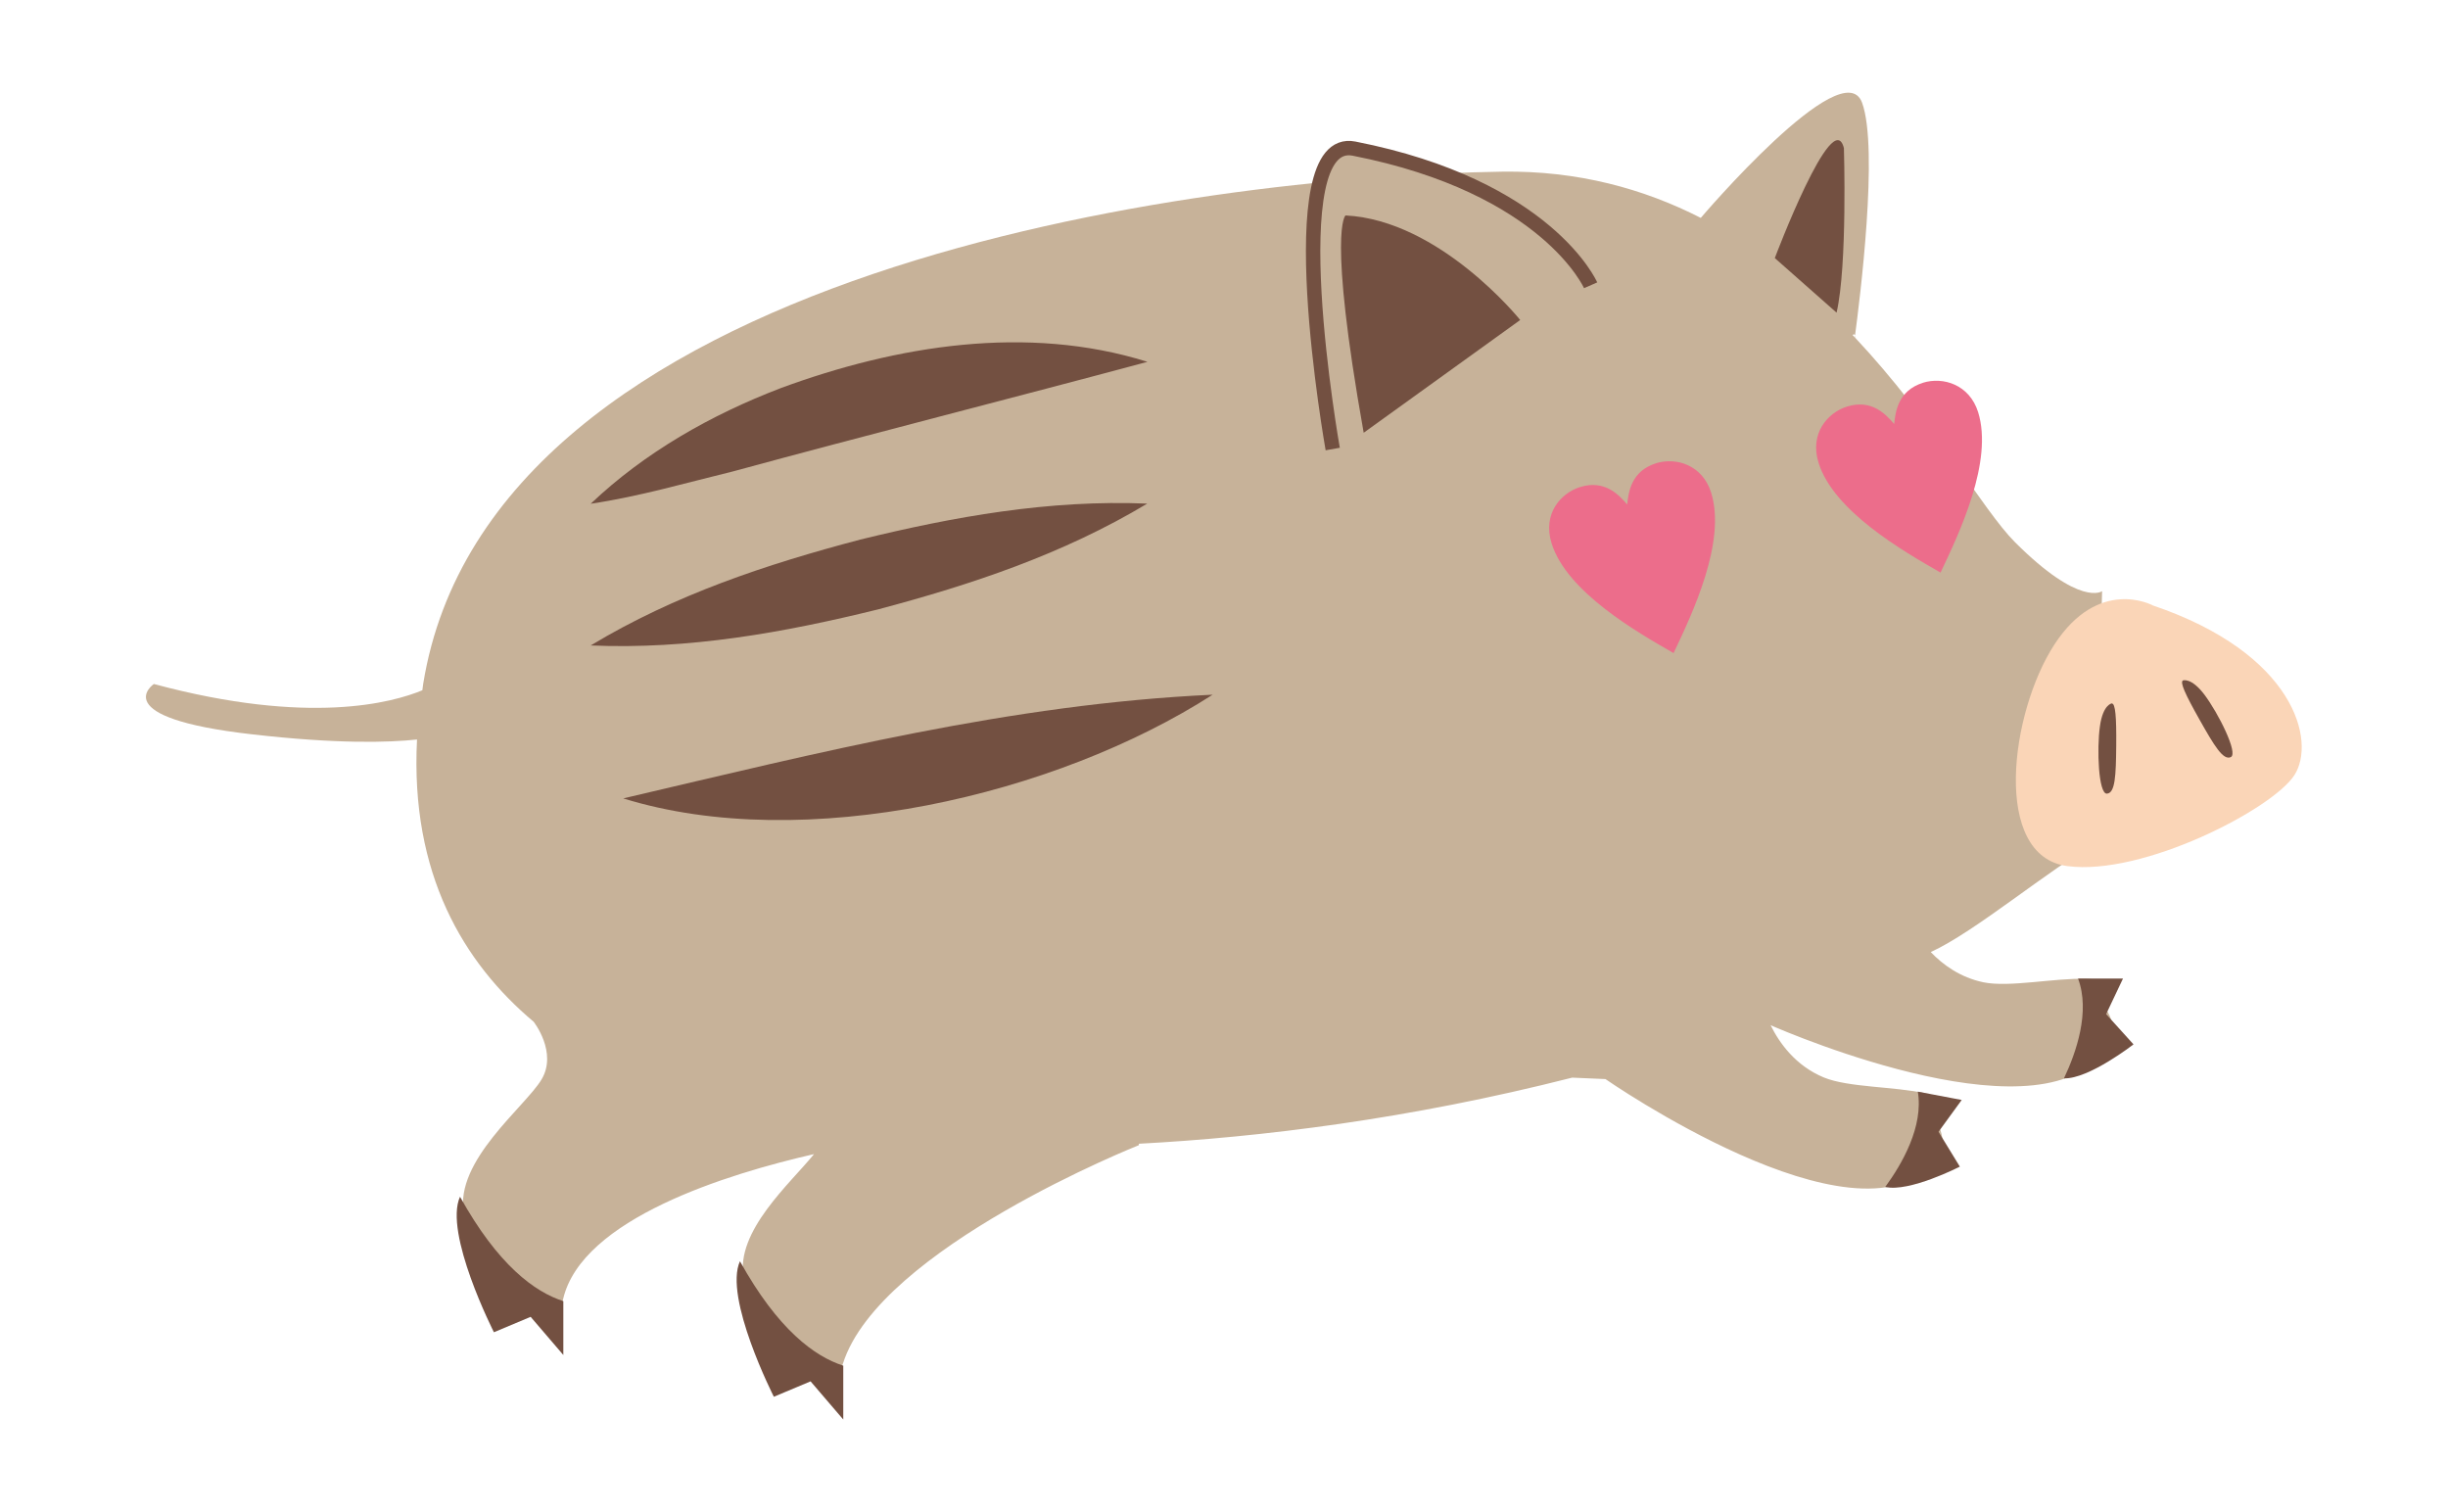
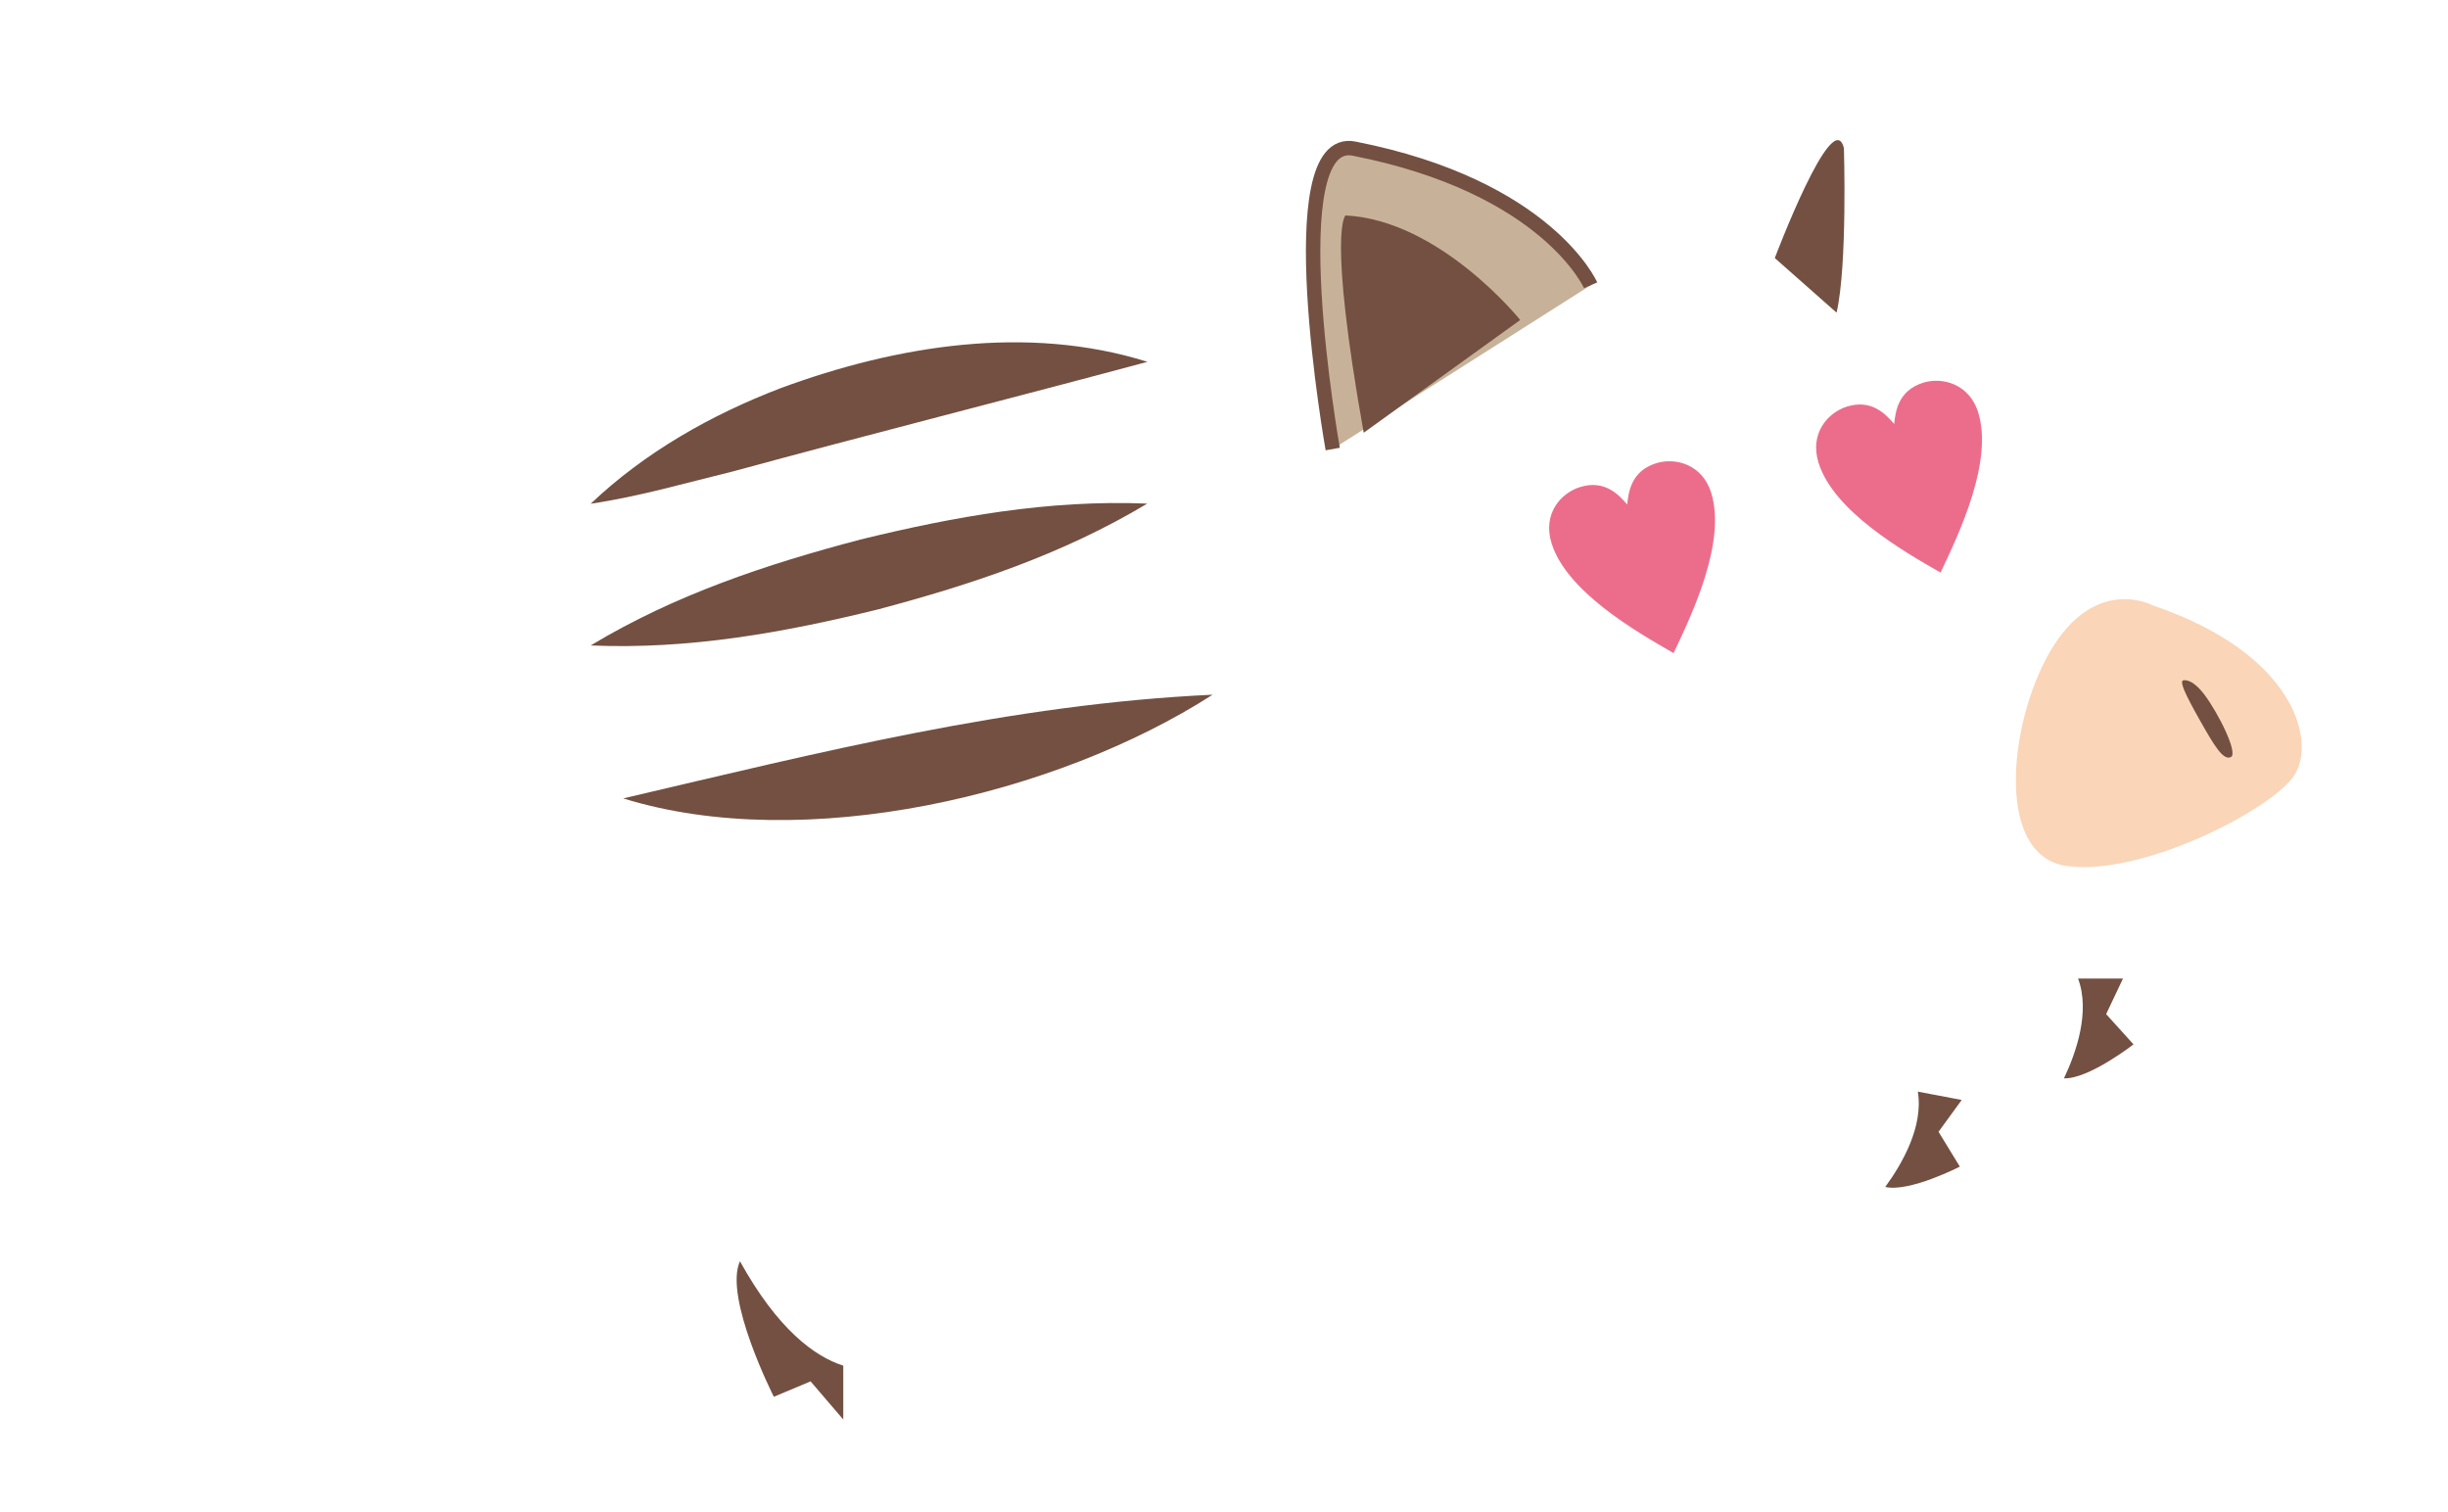
<svg xmlns="http://www.w3.org/2000/svg" id="_レイヤー_2" data-name="レイヤー_2" viewBox="0 0 170 105">
  <defs>
    <style>      .cls-1 {        fill-rule: evenodd;        stroke: #735041;        stroke-miterlimit: 10;      }      .cls-1, .cls-2 {        fill: #c7b299;      }      .cls-3 {        fill: #ec6d8b;      }      .cls-4 {        fill: #735041;      }      .cls-5 {        fill: #fad5b7;      }    </style>
  </defs>
-   <path class="cls-2" d="M10.7,47.5c10.76,2.89,16.57,1.29,18.63.43.02-.15.04-.3.06-.45,4.67-28.8,53.69-35.24,74.91-35.56,5.28-.08,9.85,1.19,13.81,3.21h0s9.87-11.6,11.2-8c1.17,3.19-.17,13.78-.49,16.18-.01-.09-.06-.13-.17-.05.05.05.1.11.15.16,0-.03,0-.07.02-.11,0,.04,0,.08,0,.13,5.42,5.77,8.89,11.99,11.1,14.2,4.55,4.55,6.06,3.41,6.06,3.41l-.5,17.56c-3.09,1.68-8.33,6.11-11.4,7.5.84.88,2.04,1.76,3.66,2.1,1.81.37,4.92-.31,7.13-.24,1.15.03.15.27.5.95s2.05,1.82.99,3.65c-4.01,6.92-22-.77-23.4-1.38.6,1.22,1.72,2.81,3.7,3.63,1.71.7,4.89.62,7.05,1.1,1.12.25.1.29.31,1.03s1.67,2.17.29,3.77c-5.44,6.29-22.82-5.79-22.82-5.79l-2.31-.1c-11.32,2.88-21.65,4.14-30.09,4.59v.1s-18,7.14-20.55,15.16c-.73,2.3-1.32.92-2.14.75-1.99-.42-4.3-4.15-4.76-6.71-.58-3.23,3.25-6.55,4.89-8.58-6.05,1.38-16.11,4.49-17.42,10.05-.55,2.35-1.32.92-2.14.75-1.99-.42-4.3-4.15-4.76-6.71-.65-3.62,4.25-7.37,5.39-9.26,1.14-1.89-.54-4.02-.54-4.02h0c-4.87-4.09-8.58-10.27-8.1-19.6-1.96.21-5.52.32-11.46-.36-10.23-1.16-6.82-3.49-6.82-3.49Z" />
  <path class="cls-1" d="M92.55,31.18s-3.89-21.91,1.48-20.86c13.43,2.64,16.43,9.49,16.43,9.49" />
  <path class="cls-5" d="M149.48,42.03s-3.73-2.01-6.81,2.72c-3.08,4.73-4.36,14.69.89,15.39,5.25.7,14.24-3.95,15.77-6.31,1.53-2.36.02-8.47-9.86-11.8Z" />
-   <path class="cls-4" d="M146.66,48.84s-.62.07-.83,1.58c-.23,1.6-.1,4.72.48,4.69s.63-1.26.65-3.31-.06-2.94-.3-2.95Z" />
  <path class="cls-4" d="M151.59,47.25s.57-.23,1.49.98c.97,1.29,2.37,4.08,1.84,4.34s-1.16-.8-2.17-2.59-1.37-2.6-1.16-2.73Z" />
-   <path class="cls-4" d="M31.94,83.09c2.64,4.77,5.21,6.63,7.18,7.26v3.74s-2.27-2.65-2.27-2.65l-2.55,1.07s-3.51-6.91-2.35-9.42c0,0,0,0,0,0Z" />
  <path class="cls-4" d="M51.38,87.57c2.64,4.77,5.21,6.63,7.18,7.26v3.74s-2.27-2.65-2.27-2.65l-2.55,1.07s-3.51-6.91-2.35-9.42c0,0,0,0,0,0Z" />
  <path class="cls-4" d="M133.17,75.8l3.06.58-1.61,2.21,1.48,2.42s-3.51,1.8-5.18,1.41c1.17-1.6,2.67-4.2,2.26-6.63Z" />
  <path class="cls-4" d="M144.32,67.95h3.11s-1.17,2.47-1.17,2.47l1.9,2.1s-3.11,2.42-4.83,2.36c.85-1.79,1.84-4.63.98-6.93Z" />
  <path class="cls-4" d="M79.67,34.97c-6.83-.28-13.4.9-19.94,2.5-6.52,1.72-12.85,3.82-18.71,7.35,6.84.29,13.4-.89,19.94-2.5,6.52-1.73,12.84-3.83,18.71-7.35h0Z" />
  <path class="cls-4" d="M79.67,25.12c-8.34-2.61-17.42-1.13-25.45,1.83-4.83,1.85-9.43,4.45-13.2,8.03,3.42-.51,6.61-1.45,9.9-2.25,8.99-2.45,19.74-5.18,28.75-7.6h0Z" />
  <path class="cls-4" d="M84.21,48.24c-14.04.65-27.29,4.01-40.93,7.2,12.56,3.89,30.03-.2,40.93-7.2h0Z" />
  <path class="cls-4" d="M105.57,22.22s-5.56-6.93-12.13-7.26c0,0-1.26.94,1.26,15.09" />
  <path class="cls-4" d="M123.25,17.92s4.04-10.71,4.8-7.63c0,0,.25,8.13-.51,11.42" />
  <path class="cls-3" d="M133.53,26.58c1.42-.44,3.24.13,3.84,2.04,1.06,3.4-1.28,8.35-2.61,11.14-2.6-1.49-7.42-4.26-8.47-7.62-.64-2.04.63-3.49,1.98-3.91,1.74-.54,2.72.58,3.27,1.21.09-.84.26-2.31,2-2.86Z" />
  <path class="cls-3" d="M114.99,32.17c1.42-.44,3.24.12,3.84,2.04,1.06,3.4-1.28,8.35-2.61,11.14-2.6-1.49-7.42-4.26-8.47-7.62-.64-2.05.63-3.49,1.98-3.91,1.74-.54,2.72.58,3.27,1.21.09-.84.26-2.31,2-2.86Z" />
</svg>